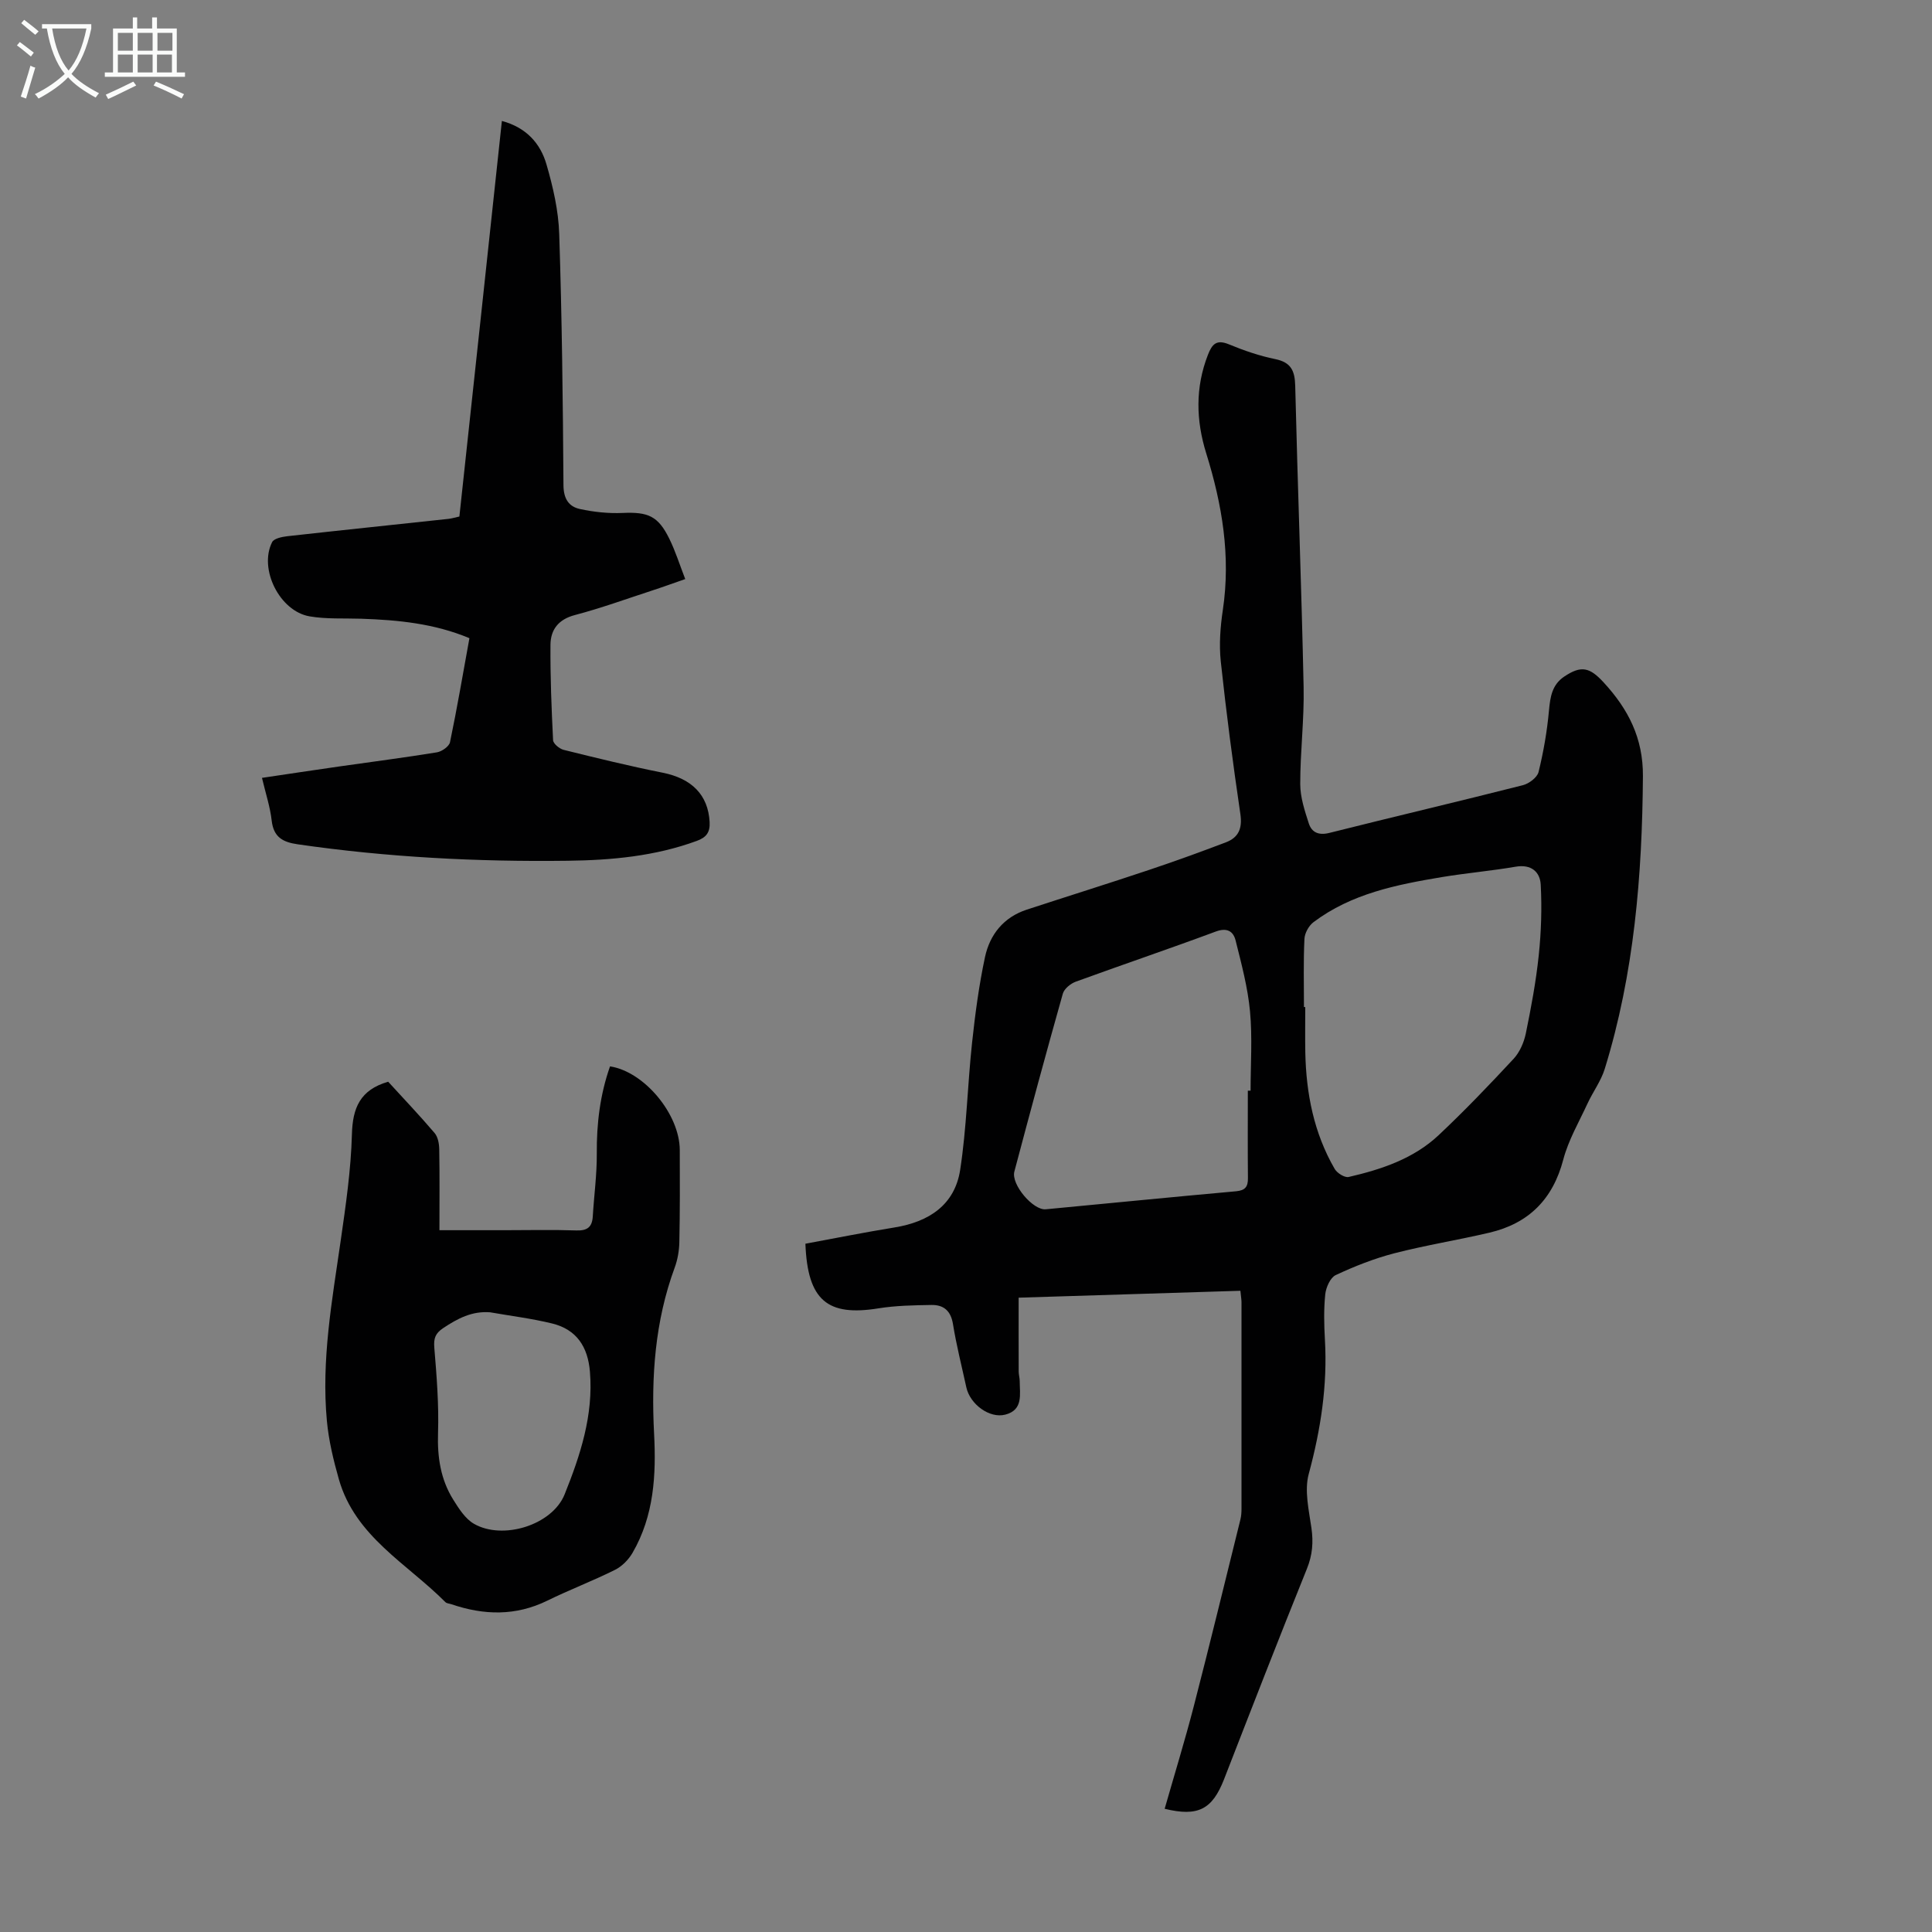
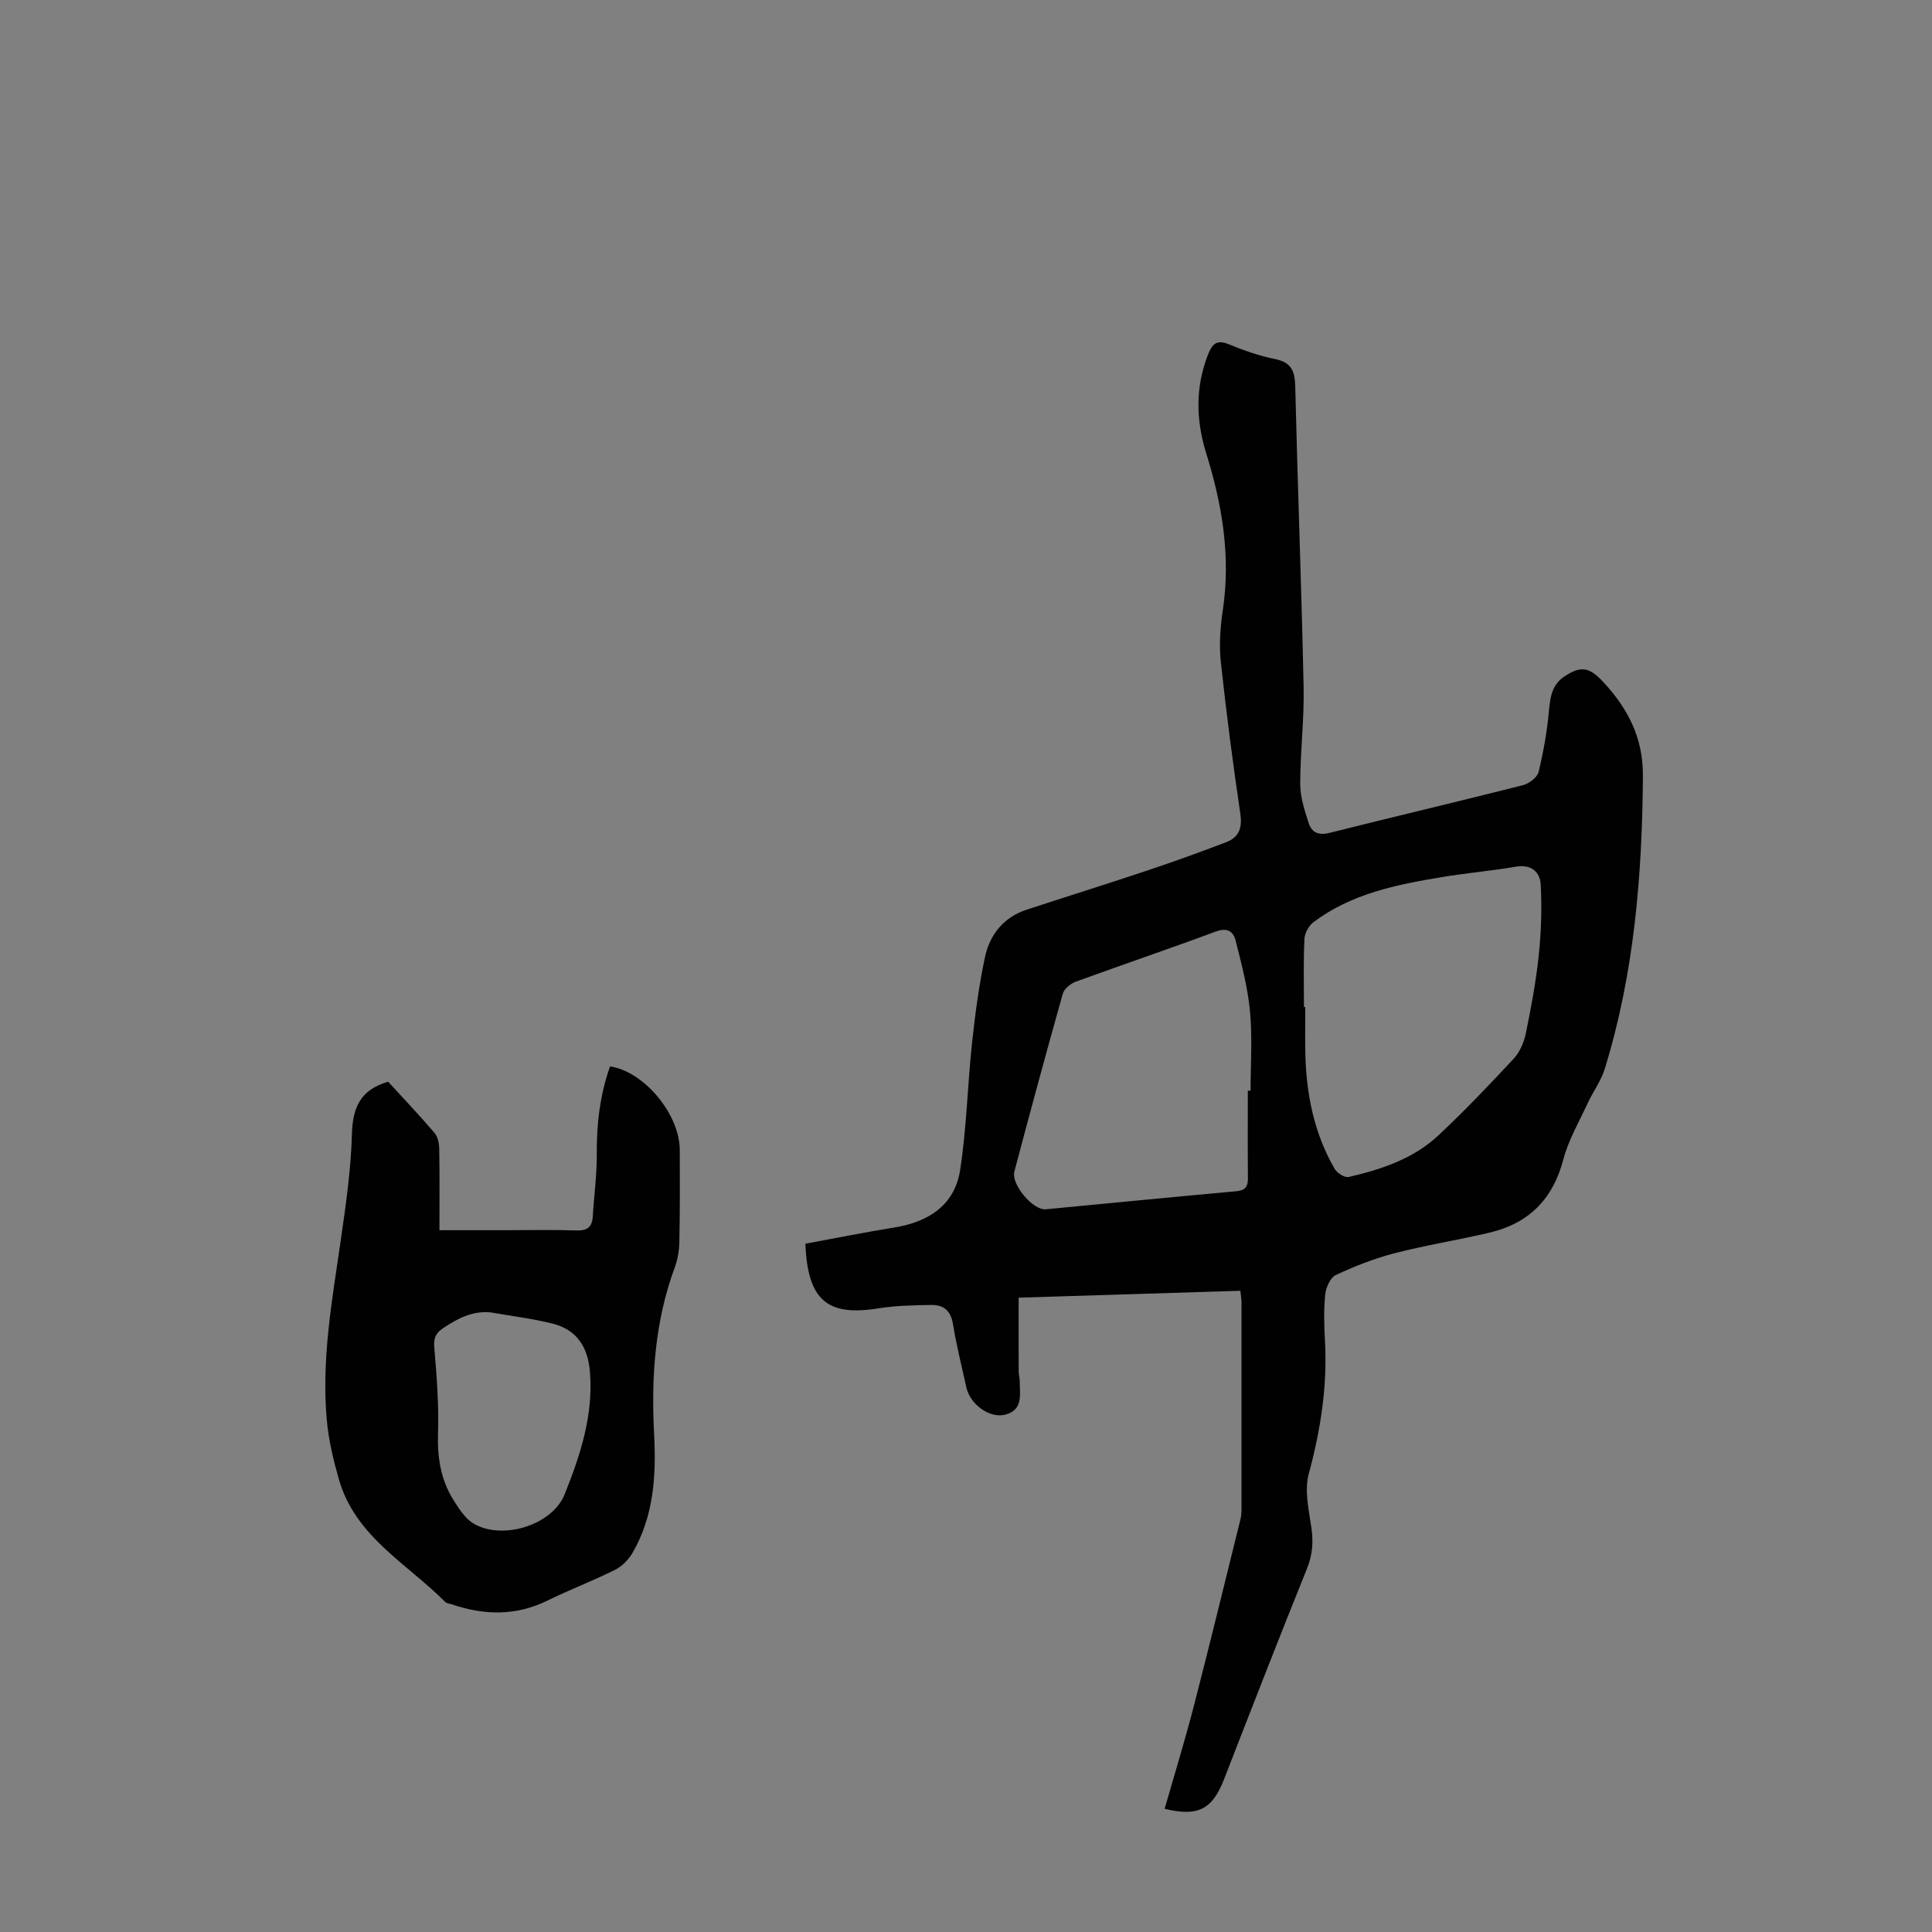
<svg xmlns="http://www.w3.org/2000/svg" enable-background="new 0 0 400 400" viewBox="0 0 400 400">
  <rect x="0" y="0" width="400" height="400" fill="#808080" stroke="none" />
  <g fill="#010102">
-     <path d="m241.13 374.49c2.02-7.07 4.18-14.09 6.02-21.19 3.33-12.87 6.46-25.79 9.66-38.69.19-.75.23-1.55.23-2.33.01-14.21.01-28.43 0-42.64 0-.54-.1-1.09-.23-2.4-15.3.48-30.54.95-45.91 1.43 0 5.53-.01 10.41.01 15.29 0 .67.21 1.33.21 2 .01 2.74.75 5.95-2.97 6.92-3.26.86-7.31-2.13-8.08-5.64-.95-4.37-2.06-8.71-2.77-13.12-.45-2.76-1.95-3.98-4.45-3.94-3.66.06-7.37.12-10.98.7-10.53 1.7-14.67-1.61-15.12-13.38 6.06-1.12 12.24-2.36 18.46-3.37 7.08-1.15 12.45-4.63 13.58-11.91 1.34-8.68 1.52-17.53 2.46-26.28.64-5.96 1.43-11.93 2.68-17.78 1-4.67 3.86-8.26 8.65-9.83 8.38-2.74 16.79-5.37 25.16-8.17 5.39-1.8 10.74-3.74 16.05-5.76 2.62-.99 3.45-2.85 3.02-5.83-1.55-10.51-2.93-21.05-4.06-31.61-.37-3.52-.1-7.18.43-10.7 1.65-11.12-.14-21.81-3.44-32.39-2.12-6.81-2.3-13.6.34-20.39.88-2.27 1.79-3.25 4.38-2.18 3.09 1.28 6.3 2.38 9.57 3.05s4.05 2.41 4.13 5.51c.5 20.8 1.3 41.6 1.74 62.41.14 6.69-.71 13.4-.7 20.1.01 2.71.92 5.47 1.77 8.1.61 1.89 2.06 2.53 4.28 1.97 13.33-3.35 26.71-6.49 40.03-9.87 1.28-.32 2.98-1.6 3.26-2.73 1.03-4.18 1.77-8.46 2.16-12.75.26-2.82.64-5.32 3.14-7 3.55-2.39 5.3-1.93 8.18 1.2 5.09 5.53 8.18 11.5 8.13 19.41-.15 20.57-1.81 40.88-7.91 60.62-.78 2.51-2.44 4.73-3.56 7.15-1.77 3.83-3.96 7.58-5.02 11.61-2.16 8.23-7.17 13.22-15.29 15.13-6.52 1.53-13.17 2.59-19.65 4.26-4.18 1.08-8.26 2.69-12.17 4.52-1.13.53-2.02 2.56-2.17 3.98-.32 3.1-.25 6.27-.07 9.39.55 9.48-.87 18.64-3.35 27.81-.93 3.44.03 7.49.56 11.19.42 2.97.21 5.6-.94 8.44-5.85 14.49-11.51 29.06-17.17 43.62-2.43 6.19-5.35 7.76-12.28 6.07zm28.84-165.99h.27c0 3.13-.05 6.26.01 9.39.17 8.5 1.77 16.68 6.08 24.12.5.87 2.08 1.86 2.9 1.67 6.8-1.57 13.44-3.78 18.63-8.66 5.37-5.05 10.48-10.39 15.51-15.8 1.27-1.37 2.14-3.38 2.53-5.23 1.1-5.36 2.11-10.76 2.68-16.2.51-4.84.67-9.77.41-14.63-.14-2.65-1.97-4.27-5.18-3.72-5.07.87-10.2 1.31-15.27 2.15-9.4 1.57-18.75 3.42-26.6 9.34-.97.73-1.82 2.27-1.87 3.47-.23 4.7-.1 9.4-.1 14.1zm-11.62 17.31h.57c0-5.48.39-11-.12-16.43-.46-4.94-1.77-9.82-2.98-14.66-.46-1.85-1.71-2.74-4.09-1.86-9.63 3.58-19.36 6.87-29.01 10.39-1.07.39-2.38 1.46-2.67 2.47-3.46 12.25-6.78 24.54-10.04 36.85-.7 2.65 3.88 8.05 6.5 7.8 13.13-1.24 26.26-2.55 39.4-3.73 1.9-.17 2.48-.94 2.46-2.71-.06-6.04-.02-12.08-.02-18.12z" />
-     <path d="m103.91 25.04c5.09 1.37 7.98 4.68 9.23 8.99 1.36 4.68 2.49 9.58 2.64 14.42.57 17.33.76 34.67.88 52.01.02 2.77 1.07 4.41 3.38 4.92 2.89.63 5.93.95 8.88.82 5.25-.23 7.33.61 9.65 5.33 1.27 2.57 2.13 5.35 3.3 8.36-2.54.88-4.69 1.67-6.88 2.38-5.31 1.73-10.57 3.65-15.97 5.07-3.42.9-5.02 3.03-5.05 6.15-.05 6.59.21 13.18.54 19.76.04.72 1.31 1.78 2.19 2 6.81 1.69 13.63 3.36 20.5 4.73 6.05 1.21 9.41 4.62 9.72 10.2.12 2.19-.72 3.21-2.66 3.92-8.64 3.17-17.65 4-26.72 4.11-18.7.24-37.33-.72-55.86-3.4-3.13-.45-5.03-1.46-5.43-4.91-.32-2.85-1.25-5.63-2.01-8.85 5.47-.81 10.72-1.61 15.98-2.36 6.75-.97 13.52-1.83 20.25-2.93 1.02-.17 2.52-1.23 2.7-2.1 1.48-7.09 2.69-14.24 4.02-21.53-7.28-3.05-14.79-3.77-22.39-4.03-3.57-.12-7.21.11-10.7-.49-6.22-1.07-10.56-9.83-7.76-15.37.38-.75 2.02-1.09 3.13-1.22 11.11-1.24 22.23-2.39 33.35-3.59.66-.07 1.31-.27 2.29-.49 2.94-27.16 5.85-54.38 8.8-81.9z" />
+     <path d="m241.13 374.49c2.02-7.07 4.18-14.09 6.02-21.19 3.33-12.87 6.46-25.79 9.66-38.69.19-.75.23-1.55.23-2.33.01-14.21.01-28.43 0-42.64 0-.54-.1-1.09-.23-2.4-15.3.48-30.54.95-45.91 1.43 0 5.53-.01 10.41.01 15.29 0 .67.21 1.33.21 2 .01 2.74.75 5.95-2.97 6.92-3.26.86-7.31-2.13-8.08-5.64-.95-4.37-2.06-8.71-2.77-13.12-.45-2.76-1.95-3.98-4.45-3.94-3.66.06-7.37.12-10.98.7-10.53 1.7-14.67-1.61-15.12-13.38 6.06-1.12 12.24-2.36 18.46-3.37 7.08-1.15 12.45-4.63 13.58-11.91 1.34-8.68 1.52-17.53 2.46-26.28.64-5.96 1.43-11.93 2.68-17.78 1-4.67 3.86-8.26 8.65-9.83 8.38-2.74 16.79-5.37 25.16-8.17 5.39-1.8 10.74-3.74 16.05-5.76 2.62-.99 3.45-2.85 3.02-5.83-1.55-10.51-2.93-21.05-4.06-31.61-.37-3.52-.1-7.18.43-10.7 1.65-11.12-.14-21.81-3.44-32.39-2.12-6.81-2.3-13.6.34-20.39.88-2.27 1.79-3.25 4.38-2.18 3.09 1.28 6.3 2.38 9.57 3.05s4.05 2.41 4.13 5.51c.5 20.8 1.3 41.6 1.74 62.41.14 6.69-.71 13.4-.7 20.1.01 2.71.92 5.47 1.77 8.1.61 1.89 2.06 2.53 4.28 1.97 13.33-3.35 26.71-6.49 40.03-9.87 1.28-.32 2.98-1.6 3.26-2.73 1.03-4.18 1.77-8.46 2.16-12.75.26-2.82.64-5.32 3.14-7 3.55-2.39 5.3-1.93 8.18 1.2 5.09 5.53 8.18 11.5 8.13 19.41-.15 20.57-1.81 40.88-7.91 60.62-.78 2.51-2.44 4.73-3.56 7.15-1.77 3.83-3.96 7.58-5.02 11.61-2.16 8.23-7.17 13.22-15.29 15.13-6.52 1.53-13.17 2.59-19.65 4.26-4.18 1.08-8.26 2.69-12.17 4.52-1.13.53-2.02 2.56-2.17 3.98-.32 3.1-.25 6.27-.07 9.39.55 9.48-.87 18.64-3.35 27.81-.93 3.44.03 7.49.56 11.19.42 2.97.21 5.6-.94 8.44-5.85 14.49-11.51 29.06-17.17 43.62-2.43 6.19-5.35 7.76-12.28 6.07zm28.84-165.99h.27c0 3.13-.05 6.26.01 9.39.17 8.5 1.77 16.68 6.08 24.12.5.87 2.08 1.86 2.9 1.67 6.8-1.57 13.44-3.78 18.63-8.66 5.37-5.05 10.48-10.39 15.51-15.8 1.27-1.37 2.14-3.38 2.53-5.23 1.1-5.36 2.11-10.76 2.68-16.2.51-4.84.67-9.77.41-14.63-.14-2.65-1.97-4.27-5.18-3.72-5.07.87-10.2 1.31-15.27 2.15-9.4 1.57-18.75 3.42-26.6 9.34-.97.73-1.82 2.27-1.87 3.47-.23 4.7-.1 9.4-.1 14.1zm-11.62 17.31h.57c0-5.48.39-11-.12-16.43-.46-4.94-1.77-9.82-2.98-14.66-.46-1.85-1.71-2.74-4.09-1.86-9.63 3.58-19.36 6.87-29.01 10.39-1.07.39-2.38 1.46-2.67 2.47-3.46 12.25-6.78 24.54-10.04 36.85-.7 2.65 3.88 8.05 6.5 7.8 13.13-1.24 26.26-2.55 39.4-3.73 1.9-.17 2.48-.94 2.46-2.71-.06-6.04-.02-12.08-.02-18.12" />
    <path d="m80.37 223.96c3.19 3.49 6.5 6.97 9.61 10.62.69.81.94 2.21.96 3.35.1 5.46.04 10.92.04 16.77h13.58c4.92 0 9.85-.12 14.76.05 2.28.08 3.28-.7 3.41-2.92.26-4.34.86-8.67.83-13-.05-6.21.68-12.22 2.74-18.05 7.1 1.09 14.41 9.9 14.44 17.32.03 6.37.04 12.75-.09 19.12-.04 1.75-.36 3.58-.96 5.22-4.1 11.13-4.88 22.65-4.27 34.35.45 8.59-.01 17.02-4.45 24.69-.82 1.42-2.19 2.82-3.64 3.54-4.59 2.29-9.42 4.12-14.02 6.38-6.56 3.21-13.14 3.03-19.85.74-.42-.14-.97-.16-1.25-.44-7.93-7.98-18.67-13.57-22.05-25.43-1.12-3.94-2.1-8-2.48-12.07-1.18-12.59 1.07-24.95 2.86-37.35 1.05-7.29 2.12-14.64 2.32-21.99.14-5.46 1.68-9.22 7.51-10.9zm21.12 47.74c-3.79-.3-6.75 1.29-9.72 3.26-1.64 1.09-2.01 2.12-1.85 4.07.49 5.88.96 11.79.77 17.67-.16 4.99.53 9.59 3.15 13.79 1.16 1.85 2.48 3.95 4.28 4.99 5.95 3.44 16.21.3 18.78-6.09 3.24-8.07 5.98-16.37 5.24-25.37-.42-5.18-2.76-8.77-7.84-10.01-4.21-1.03-8.54-1.56-12.81-2.31z" />
  </g>
-   <path d="m6.4 11.7c-1-.8-1.9-1.6-2.9-2.3l.6-.7c.9.7 1.9 1.4 2.9 2.2zm-2.1 8.3c.7-2.1 1.4-4.2 2-6.4.2.1.6.3 1 .4-.7 2.3-1.3 4.4-1.9 6.4zm3-12.8c-1.1-.9-2.1-1.7-2.9-2.4l.6-.7c1 .8 2 1.5 3 2.4zm1.4-1.3v-.9h10.2v.9c-.9 4.2-2.3 7.3-4.1 9.4 1.3 1.4 3.2 2.7 5.7 4-.2.2-.4.5-.7.9-2.5-1.4-4.4-2.7-5.7-4.2-1.4 1.5-3.5 3-6.1 4.4 0 0 0 0-.1-.1-.3-.4-.5-.7-.7-.8 2.7-1.3 4.7-2.8 6.2-4.2-1.8-2.2-3-5.3-3.7-9.4zm9.2 0h-7.1c.6 3.8 1.7 6.7 3.4 8.7 1.7-2 2.9-4.8 3.7-8.7z" fill="#fafbfa" />
-   <path d="m31.6 3.6h.9v2.3h4.1v9.1h1.7v.9h-16.6v-.9h1.7v-9.1h4.1v-2.3h.9v2.3h3.1v-2.3zm-4 13.3.6.8c-1.9.9-3.8 1.9-5.8 2.8-.2-.3-.3-.6-.5-.9 2-.9 3.9-1.8 5.7-2.7zm-3.2-10.1v3.7h3.1v-3.7zm0 4.5v3.7h3.1v-3.7zm4.1-4.5v3.7h3.1v-3.7zm0 4.5v3.7h3.1v-3.7zm9.1 9.1c-2.1-1.1-4.1-2-5.8-2.7l.5-.8c2.2.9 4.1 1.8 5.8 2.6zm-1.9-13.6h-3.1v3.7h3.1zm-3.2 4.5v3.7h3.1v-3.7z" fill="#fafbfa" />
</svg>